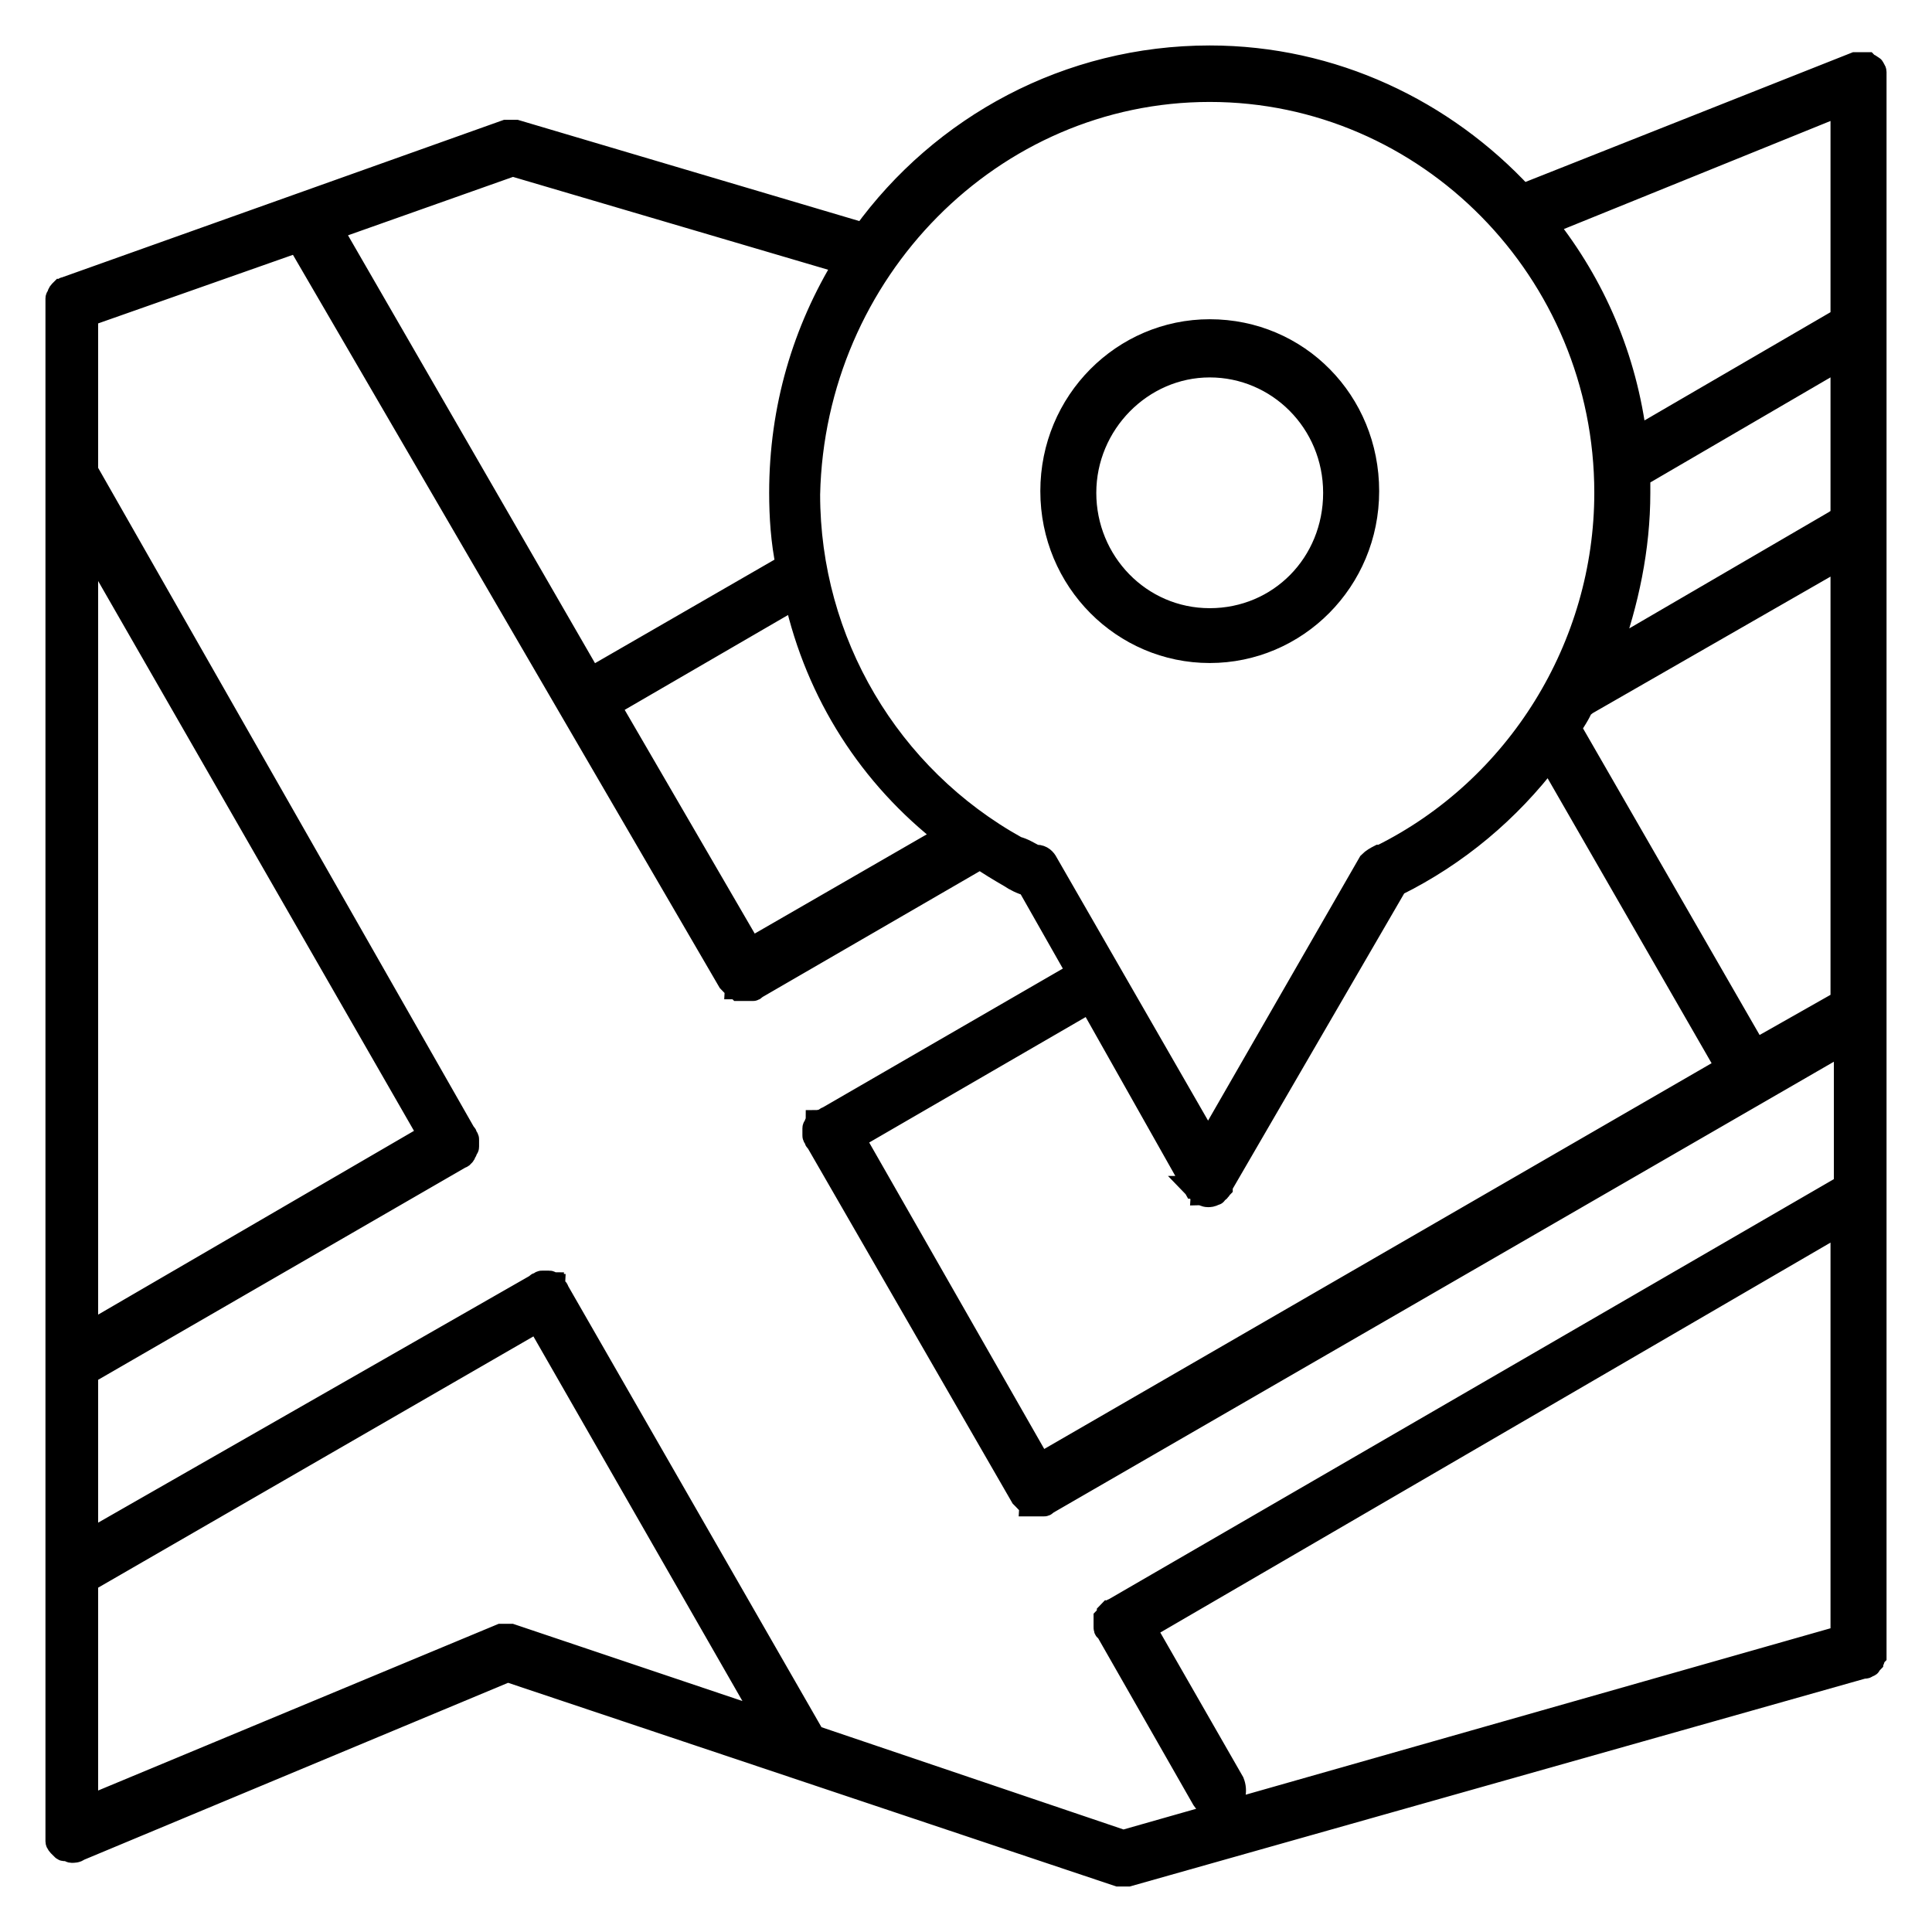
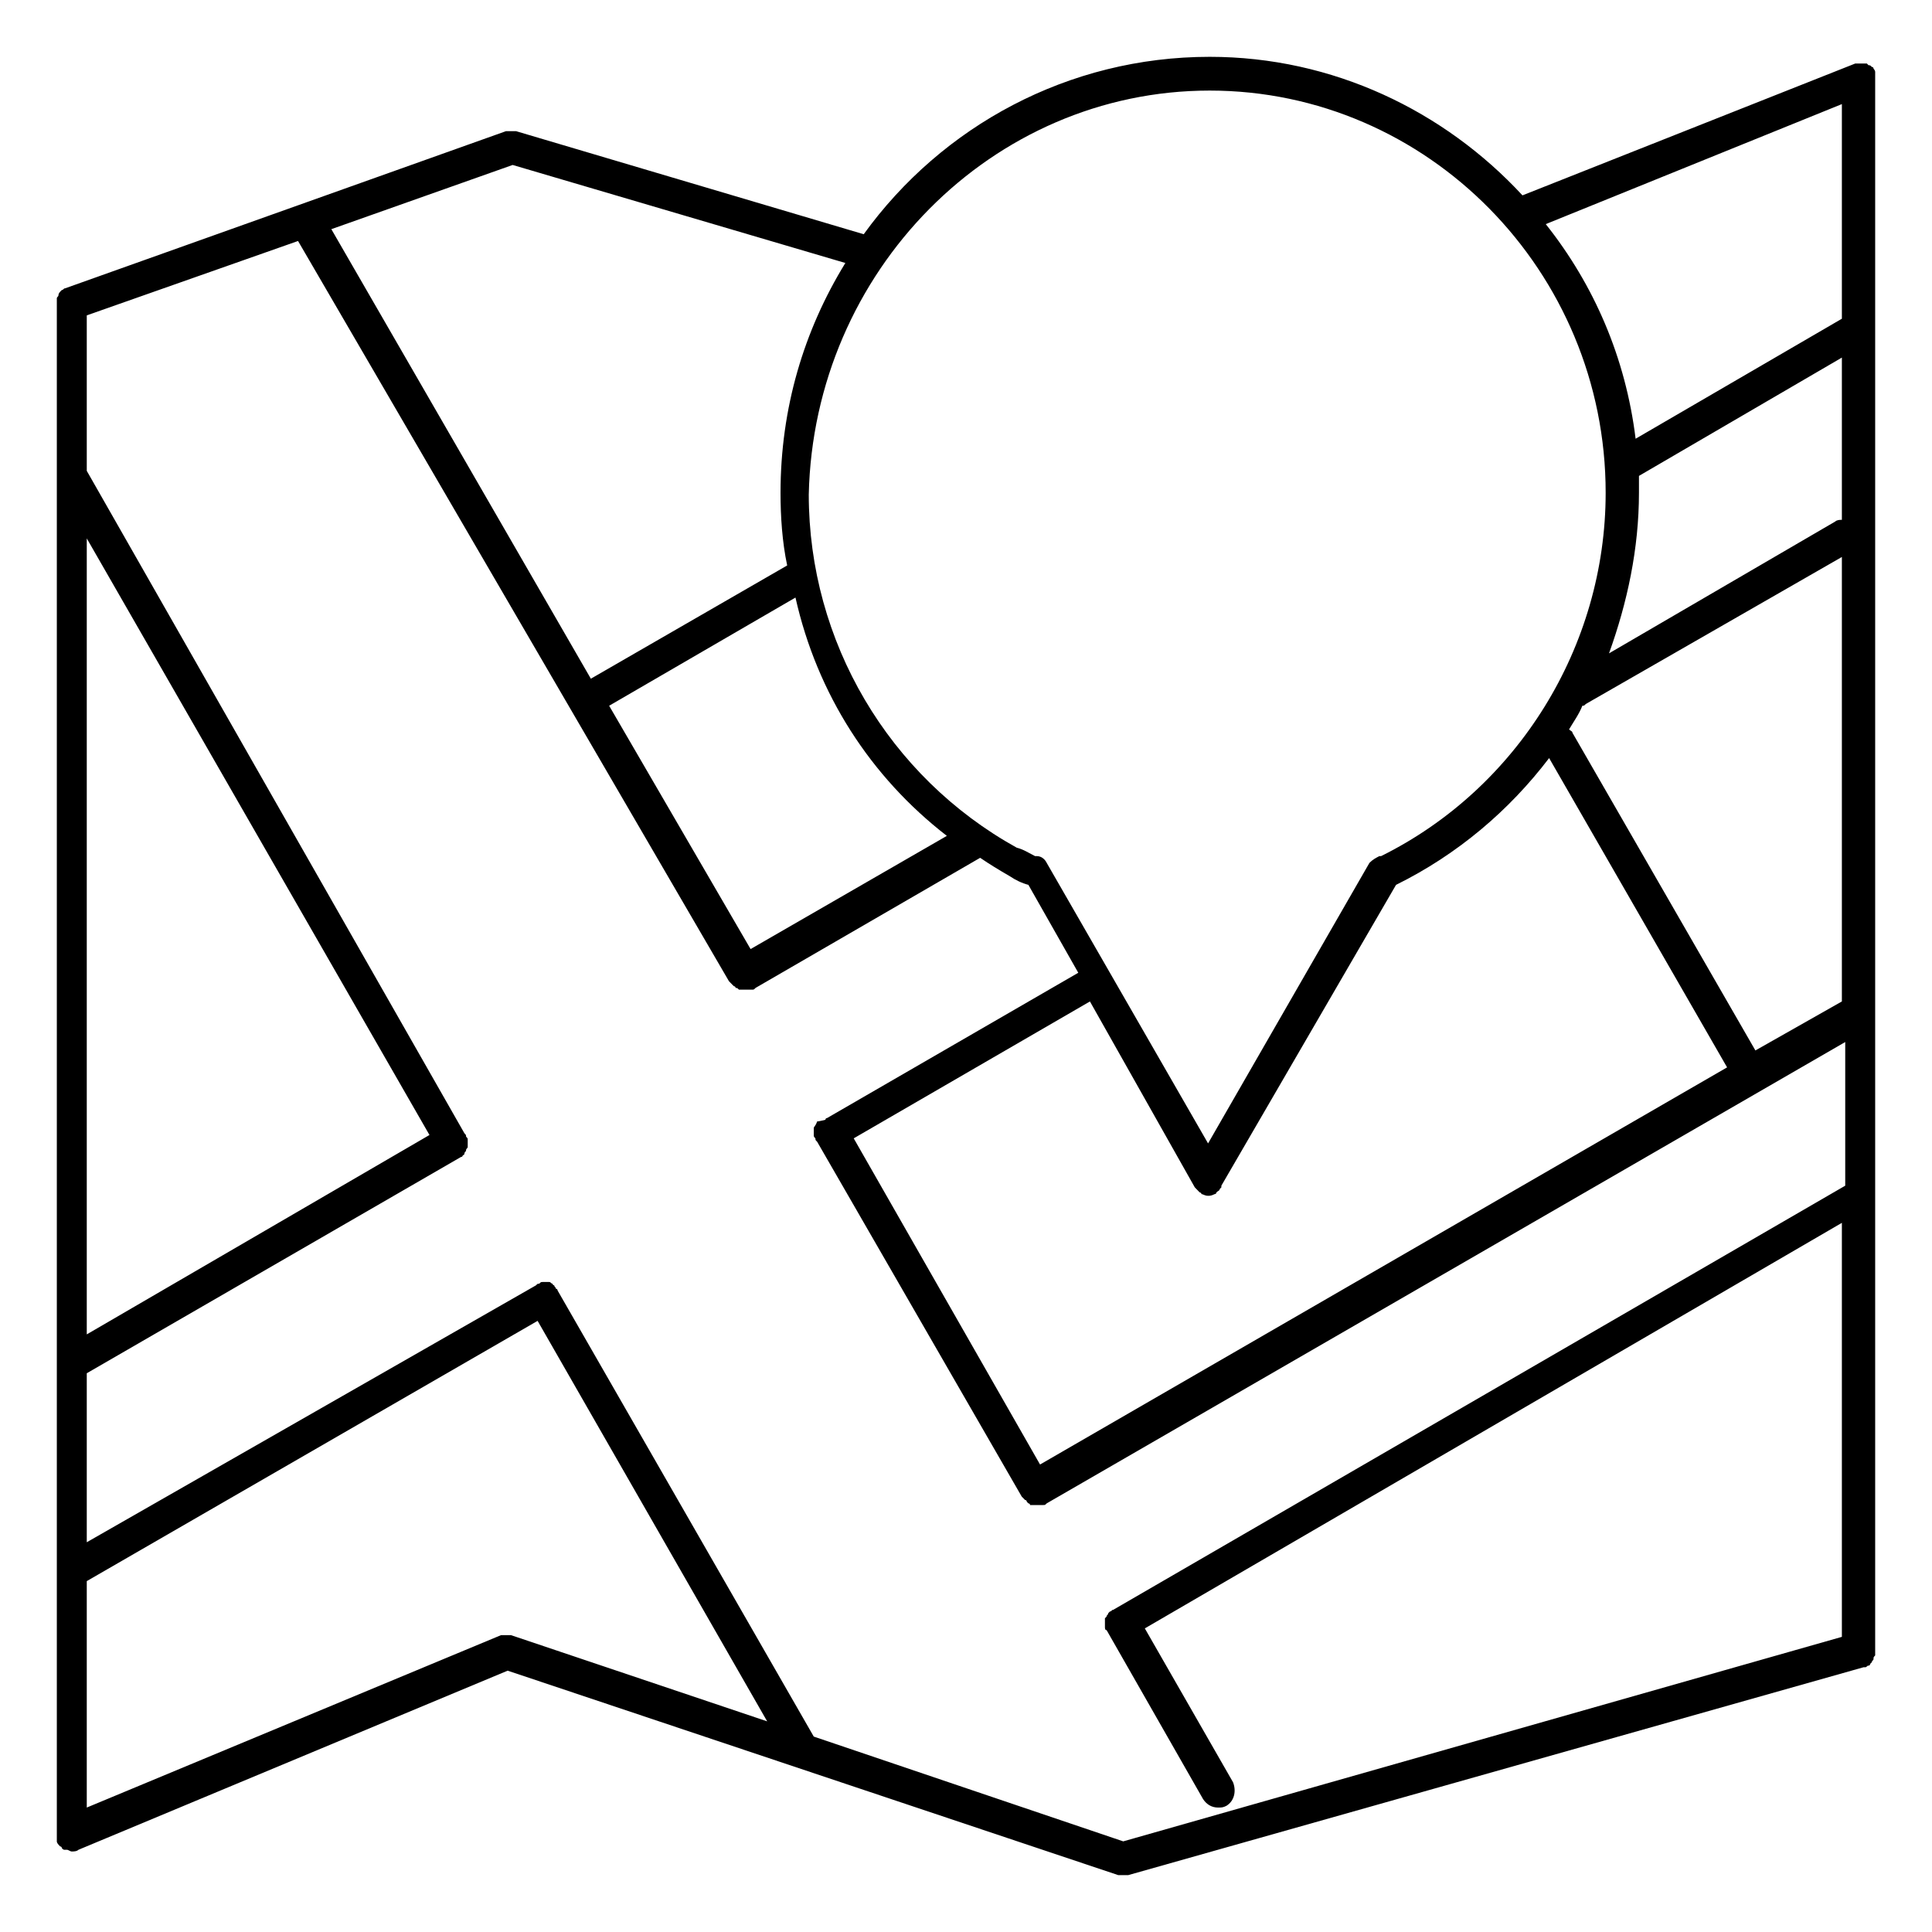
<svg xmlns="http://www.w3.org/2000/svg" width="34" height="34" viewBox="0 0 34 34" fill="none">
  <mask id="path-1-outside-1" maskUnits="userSpaceOnUse" x="0" y="-0" width="34" height="34" fill="black">
-     <rect fill="white" y="-0" width="34" height="34" />
    <path d="M33 1.386C33 1.356 33 1.356 33 1.327C33 1.297 33 1.297 33 1.267C33 1.237 32.971 1.208 32.971 1.208C32.971 1.208 32.971 1.178 32.941 1.178C32.912 1.148 32.912 1.148 32.883 1.148L32.854 1.118H32.824C32.795 1.118 32.766 1.118 32.766 1.118C32.736 1.118 32.736 1.118 32.707 1.118C32.678 1.118 32.678 1.118 32.649 1.118L26.793 3.438C25.417 1.951 23.456 1 21.289 1C18.8 1 16.576 2.219 15.2 4.122L9.081 2.308H9.051C9.022 2.308 9.022 2.308 8.993 2.308C8.963 2.308 8.963 2.308 8.934 2.308H8.905L1.146 5.074C1.117 5.074 1.117 5.104 1.088 5.104L1.059 5.133C1.059 5.133 1.029 5.163 1.029 5.193C1.029 5.223 1 5.223 1 5.252C1 5.282 1 5.282 1 5.312C1 5.342 1 5.342 1 5.371V32.286C1 32.316 1 32.316 1 32.345C1 32.375 1 32.375 1 32.405C1 32.434 1.029 32.464 1.059 32.494C1.059 32.494 1.088 32.494 1.088 32.524C1.117 32.553 1.117 32.553 1.146 32.553H1.176C1.205 32.553 1.234 32.583 1.263 32.583C1.293 32.583 1.351 32.583 1.381 32.553L8.934 29.401L19.679 32.999H19.708C19.737 32.999 19.767 32.999 19.767 32.999C19.796 32.999 19.825 32.999 19.855 32.999L32.795 29.341C32.795 29.341 32.795 29.341 32.824 29.341C32.854 29.341 32.854 29.312 32.883 29.312C32.912 29.312 32.912 29.282 32.912 29.282L32.941 29.252C32.941 29.223 32.971 29.223 32.971 29.193C32.971 29.163 32.971 29.163 33 29.133C33 29.104 33 29.104 33 29.074C33 29.074 33 29.074 33 29.044V1.386ZM19.767 32.405L14.321 30.561L9.812 22.709C9.812 22.68 9.783 22.68 9.783 22.68C9.783 22.65 9.754 22.65 9.754 22.62C9.754 22.62 9.725 22.62 9.725 22.591C9.695 22.591 9.695 22.561 9.666 22.561C9.637 22.561 9.637 22.561 9.607 22.561C9.578 22.561 9.578 22.561 9.549 22.561C9.52 22.561 9.52 22.561 9.49 22.591C9.461 22.591 9.461 22.591 9.432 22.62L1.527 27.141V24.167L8.114 20.36C8.144 20.36 8.144 20.33 8.144 20.33C8.173 20.33 8.173 20.301 8.173 20.301C8.173 20.271 8.202 20.271 8.202 20.241C8.202 20.211 8.231 20.211 8.231 20.182C8.231 20.152 8.231 20.152 8.231 20.122C8.231 20.092 8.231 20.092 8.231 20.063C8.231 20.033 8.231 20.033 8.202 20.003C8.202 19.974 8.202 19.974 8.173 19.944L1.527 8.286V5.55L5.245 4.241L12.828 17.267L12.857 17.297L12.886 17.327L12.916 17.356C12.916 17.356 12.945 17.356 12.945 17.386C12.974 17.386 12.974 17.386 13.004 17.416C13.004 17.416 13.004 17.416 13.033 17.416C13.062 17.416 13.091 17.416 13.121 17.416C13.15 17.416 13.179 17.416 13.209 17.416C13.209 17.416 13.209 17.416 13.238 17.416C13.267 17.416 13.267 17.416 13.296 17.386L17.249 15.096C17.424 15.215 17.571 15.304 17.776 15.423C17.864 15.483 17.981 15.542 18.098 15.572L18.976 17.119L14.555 19.676C14.526 19.676 14.526 19.706 14.526 19.706C14.409 19.736 14.38 19.736 14.38 19.736C14.38 19.765 14.35 19.765 14.35 19.795C14.35 19.825 14.321 19.825 14.321 19.855C14.321 19.884 14.321 19.884 14.321 19.914C14.321 19.944 14.321 19.944 14.321 19.974C14.321 20.003 14.321 20.003 14.35 20.033C14.35 20.063 14.35 20.063 14.38 20.092L17.981 26.338L18.01 26.367L18.039 26.397C18.039 26.397 18.069 26.397 18.069 26.427L18.098 26.457C18.098 26.457 18.127 26.457 18.127 26.486H18.156C18.186 26.486 18.215 26.486 18.244 26.486C18.274 26.486 18.303 26.486 18.332 26.486C18.332 26.486 18.332 26.486 18.361 26.486C18.391 26.486 18.391 26.486 18.42 26.457L32.473 18.338V20.866L19.591 28.33C19.562 28.33 19.562 28.36 19.532 28.36L19.503 28.39C19.503 28.42 19.474 28.42 19.474 28.449L19.445 28.479C19.445 28.509 19.445 28.509 19.445 28.538C19.445 28.568 19.445 28.568 19.445 28.598V28.628C19.445 28.657 19.445 28.687 19.474 28.687L21.172 31.661C21.231 31.75 21.318 31.81 21.436 31.81C21.494 31.81 21.523 31.81 21.582 31.78C21.728 31.691 21.758 31.512 21.699 31.364L20.147 28.657L32.414 21.52V28.806L19.767 32.405ZM8.993 28.776H8.963C8.934 28.776 8.934 28.776 8.905 28.776C8.876 28.776 8.876 28.776 8.846 28.776H8.817L1.527 31.81V27.825L9.461 23.245L13.501 30.293L8.993 28.776ZM1.527 9.475L7.558 19.974L1.527 23.483V9.475ZM16.663 14.71L13.209 16.702L10.72 12.42L13.999 10.516C14.38 12.211 15.317 13.669 16.663 14.71ZM21.026 20.895C21.026 20.895 21.055 20.895 21.026 20.895C21.055 20.925 21.055 20.925 21.055 20.925C21.084 20.955 21.113 20.985 21.113 20.985C21.113 20.985 21.143 20.985 21.143 21.014C21.172 21.014 21.201 21.044 21.26 21.044C21.289 21.044 21.318 21.044 21.377 21.014C21.377 21.014 21.406 21.014 21.406 20.985C21.436 20.955 21.465 20.955 21.465 20.925C21.465 20.925 21.465 20.925 21.494 20.895C21.494 20.895 21.494 20.895 21.494 20.866L24.568 15.572C25.651 15.037 26.559 14.264 27.262 13.341L30.394 18.784L18.303 25.773L15.024 20.033L19.181 17.624L21.026 20.895ZM28.843 8.672C28.843 8.583 28.843 8.464 28.843 8.375L32.414 6.293V9.148C32.385 9.148 32.327 9.148 32.297 9.178L28.316 11.498C28.638 10.605 28.843 9.654 28.843 8.672ZM30.892 18.486L27.672 12.895C27.672 12.866 27.642 12.866 27.613 12.836C27.701 12.687 27.789 12.568 27.847 12.42C27.877 12.42 27.877 12.42 27.906 12.39L32.414 9.802V17.624L30.892 18.486ZM32.414 1.832V5.609L28.784 7.721C28.608 6.293 28.052 5.014 27.203 3.944L32.414 1.832ZM21.289 1.594C25.124 1.594 28.257 4.776 28.257 8.672C28.257 11.379 26.705 13.877 24.305 15.066C24.305 15.066 24.305 15.066 24.275 15.066C24.217 15.096 24.158 15.126 24.1 15.185L21.26 20.122L18.42 15.185C18.391 15.126 18.332 15.066 18.244 15.066C18.244 15.066 18.244 15.066 18.215 15.066C18.098 15.007 18.01 14.947 17.893 14.918C15.639 13.669 14.233 11.29 14.233 8.702C14.321 4.776 17.454 1.594 21.289 1.594ZM13.736 8.672C13.736 9.089 13.765 9.535 13.853 9.951L10.398 11.944L5.831 4.033L9.022 2.903L14.877 4.628C14.146 5.817 13.736 7.185 13.736 8.672Z" />
  </mask>
-   <path d="M33 1.386C33 1.356 33 1.356 33 1.327C33 1.297 33 1.297 33 1.267C33 1.237 32.971 1.208 32.971 1.208C32.971 1.208 32.971 1.178 32.941 1.178C32.912 1.148 32.912 1.148 32.883 1.148L32.854 1.118H32.824C32.795 1.118 32.766 1.118 32.766 1.118C32.736 1.118 32.736 1.118 32.707 1.118C32.678 1.118 32.678 1.118 32.649 1.118L26.793 3.438C25.417 1.951 23.456 1 21.289 1C18.8 1 16.576 2.219 15.2 4.122L9.081 2.308H9.051C9.022 2.308 9.022 2.308 8.993 2.308C8.963 2.308 8.963 2.308 8.934 2.308H8.905L1.146 5.074C1.117 5.074 1.117 5.104 1.088 5.104L1.059 5.133C1.059 5.133 1.029 5.163 1.029 5.193C1.029 5.223 1 5.223 1 5.252C1 5.282 1 5.282 1 5.312C1 5.342 1 5.342 1 5.371V32.286C1 32.316 1 32.316 1 32.345C1 32.375 1 32.375 1 32.405C1 32.434 1.029 32.464 1.059 32.494C1.059 32.494 1.088 32.494 1.088 32.524C1.117 32.553 1.117 32.553 1.146 32.553H1.176C1.205 32.553 1.234 32.583 1.263 32.583C1.293 32.583 1.351 32.583 1.381 32.553L8.934 29.401L19.679 32.999H19.708C19.737 32.999 19.767 32.999 19.767 32.999C19.796 32.999 19.825 32.999 19.855 32.999L32.795 29.341C32.795 29.341 32.795 29.341 32.824 29.341C32.854 29.341 32.854 29.312 32.883 29.312C32.912 29.312 32.912 29.282 32.912 29.282L32.941 29.252C32.941 29.223 32.971 29.223 32.971 29.193C32.971 29.163 32.971 29.163 33 29.133C33 29.104 33 29.104 33 29.074C33 29.074 33 29.074 33 29.044V1.386ZM19.767 32.405L14.321 30.561L9.812 22.709C9.812 22.68 9.783 22.68 9.783 22.68C9.783 22.65 9.754 22.65 9.754 22.62C9.754 22.62 9.725 22.62 9.725 22.591C9.695 22.591 9.695 22.561 9.666 22.561C9.637 22.561 9.637 22.561 9.607 22.561C9.578 22.561 9.578 22.561 9.549 22.561C9.52 22.561 9.52 22.561 9.49 22.591C9.461 22.591 9.461 22.591 9.432 22.62L1.527 27.141V24.167L8.114 20.36C8.144 20.36 8.144 20.33 8.144 20.33C8.173 20.33 8.173 20.301 8.173 20.301C8.173 20.271 8.202 20.271 8.202 20.241C8.202 20.211 8.231 20.211 8.231 20.182C8.231 20.152 8.231 20.152 8.231 20.122C8.231 20.092 8.231 20.092 8.231 20.063C8.231 20.033 8.231 20.033 8.202 20.003C8.202 19.974 8.202 19.974 8.173 19.944L1.527 8.286V5.55L5.245 4.241L12.828 17.267L12.857 17.297L12.886 17.327L12.916 17.356C12.916 17.356 12.945 17.356 12.945 17.386C12.974 17.386 12.974 17.386 13.004 17.416C13.004 17.416 13.004 17.416 13.033 17.416C13.062 17.416 13.091 17.416 13.121 17.416C13.15 17.416 13.179 17.416 13.209 17.416C13.209 17.416 13.209 17.416 13.238 17.416C13.267 17.416 13.267 17.416 13.296 17.386L17.249 15.096C17.424 15.215 17.571 15.304 17.776 15.423C17.864 15.483 17.981 15.542 18.098 15.572L18.976 17.119L14.555 19.676C14.526 19.676 14.526 19.706 14.526 19.706C14.409 19.736 14.38 19.736 14.38 19.736C14.38 19.765 14.35 19.765 14.35 19.795C14.35 19.825 14.321 19.825 14.321 19.855C14.321 19.884 14.321 19.884 14.321 19.914C14.321 19.944 14.321 19.944 14.321 19.974C14.321 20.003 14.321 20.003 14.35 20.033C14.35 20.063 14.35 20.063 14.38 20.092L17.981 26.338L18.01 26.367L18.039 26.397C18.039 26.397 18.069 26.397 18.069 26.427L18.098 26.457C18.098 26.457 18.127 26.457 18.127 26.486H18.156C18.186 26.486 18.215 26.486 18.244 26.486C18.274 26.486 18.303 26.486 18.332 26.486C18.332 26.486 18.332 26.486 18.361 26.486C18.391 26.486 18.391 26.486 18.42 26.457L32.473 18.338V20.866L19.591 28.33C19.562 28.33 19.562 28.36 19.532 28.36L19.503 28.39C19.503 28.42 19.474 28.42 19.474 28.449L19.445 28.479C19.445 28.509 19.445 28.509 19.445 28.538C19.445 28.568 19.445 28.568 19.445 28.598V28.628C19.445 28.657 19.445 28.687 19.474 28.687L21.172 31.661C21.231 31.75 21.318 31.81 21.436 31.81C21.494 31.81 21.523 31.81 21.582 31.78C21.728 31.691 21.758 31.512 21.699 31.364L20.147 28.657L32.414 21.52V28.806L19.767 32.405ZM8.993 28.776H8.963C8.934 28.776 8.934 28.776 8.905 28.776C8.876 28.776 8.876 28.776 8.846 28.776H8.817L1.527 31.81V27.825L9.461 23.245L13.501 30.293L8.993 28.776ZM1.527 9.475L7.558 19.974L1.527 23.483V9.475ZM16.663 14.71L13.209 16.702L10.72 12.42L13.999 10.516C14.38 12.211 15.317 13.669 16.663 14.71ZM21.026 20.895C21.026 20.895 21.055 20.895 21.026 20.895C21.055 20.925 21.055 20.925 21.055 20.925C21.084 20.955 21.113 20.985 21.113 20.985C21.113 20.985 21.143 20.985 21.143 21.014C21.172 21.014 21.201 21.044 21.26 21.044C21.289 21.044 21.318 21.044 21.377 21.014C21.377 21.014 21.406 21.014 21.406 20.985C21.436 20.955 21.465 20.955 21.465 20.925C21.465 20.925 21.465 20.925 21.494 20.895C21.494 20.895 21.494 20.895 21.494 20.866L24.568 15.572C25.651 15.037 26.559 14.264 27.262 13.341L30.394 18.784L18.303 25.773L15.024 20.033L19.181 17.624L21.026 20.895ZM28.843 8.672C28.843 8.583 28.843 8.464 28.843 8.375L32.414 6.293V9.148C32.385 9.148 32.327 9.148 32.297 9.178L28.316 11.498C28.638 10.605 28.843 9.654 28.843 8.672ZM30.892 18.486L27.672 12.895C27.672 12.866 27.642 12.866 27.613 12.836C27.701 12.687 27.789 12.568 27.847 12.42C27.877 12.42 27.877 12.42 27.906 12.39L32.414 9.802V17.624L30.892 18.486ZM32.414 1.832V5.609L28.784 7.721C28.608 6.293 28.052 5.014 27.203 3.944L32.414 1.832ZM21.289 1.594C25.124 1.594 28.257 4.776 28.257 8.672C28.257 11.379 26.705 13.877 24.305 15.066C24.305 15.066 24.305 15.066 24.275 15.066C24.217 15.096 24.158 15.126 24.1 15.185L21.26 20.122L18.42 15.185C18.391 15.126 18.332 15.066 18.244 15.066C18.244 15.066 18.244 15.066 18.215 15.066C18.098 15.007 18.01 14.947 17.893 14.918C15.639 13.669 14.233 11.29 14.233 8.702C14.321 4.776 17.454 1.594 21.289 1.594ZM13.736 8.672C13.736 9.089 13.765 9.535 13.853 9.951L10.398 11.944L5.831 4.033L9.022 2.903L14.877 4.628C14.146 5.817 13.736 7.185 13.736 8.672Z" fill="#000000" />
-   <path d="M33 1.386C33 1.356 33 1.356 33 1.327C33 1.297 33 1.297 33 1.267C33 1.237 32.971 1.208 32.971 1.208C32.971 1.208 32.971 1.178 32.941 1.178C32.912 1.148 32.912 1.148 32.883 1.148L32.854 1.118H32.824C32.795 1.118 32.766 1.118 32.766 1.118C32.736 1.118 32.736 1.118 32.707 1.118C32.678 1.118 32.678 1.118 32.649 1.118L26.793 3.438C25.417 1.951 23.456 1 21.289 1C18.8 1 16.576 2.219 15.2 4.122L9.081 2.308H9.051C9.022 2.308 9.022 2.308 8.993 2.308C8.963 2.308 8.963 2.308 8.934 2.308H8.905L1.146 5.074C1.117 5.074 1.117 5.104 1.088 5.104L1.059 5.133C1.059 5.133 1.029 5.163 1.029 5.193C1.029 5.223 1 5.223 1 5.252C1 5.282 1 5.282 1 5.312C1 5.342 1 5.342 1 5.371V32.286C1 32.316 1 32.316 1 32.345C1 32.375 1 32.375 1 32.405C1 32.434 1.029 32.464 1.059 32.494C1.059 32.494 1.088 32.494 1.088 32.524C1.117 32.553 1.117 32.553 1.146 32.553H1.176C1.205 32.553 1.234 32.583 1.263 32.583C1.293 32.583 1.351 32.583 1.381 32.553L8.934 29.401L19.679 32.999H19.708C19.737 32.999 19.767 32.999 19.767 32.999C19.796 32.999 19.825 32.999 19.855 32.999L32.795 29.341C32.795 29.341 32.795 29.341 32.824 29.341C32.854 29.341 32.854 29.312 32.883 29.312C32.912 29.312 32.912 29.282 32.912 29.282L32.941 29.252C32.941 29.223 32.971 29.223 32.971 29.193C32.971 29.163 32.971 29.163 33 29.133C33 29.104 33 29.104 33 29.074C33 29.074 33 29.074 33 29.044V1.386ZM19.767 32.405L14.321 30.561L9.812 22.709C9.812 22.68 9.783 22.68 9.783 22.68C9.783 22.65 9.754 22.65 9.754 22.62C9.754 22.62 9.725 22.62 9.725 22.591C9.695 22.591 9.695 22.561 9.666 22.561C9.637 22.561 9.637 22.561 9.607 22.561C9.578 22.561 9.578 22.561 9.549 22.561C9.52 22.561 9.52 22.561 9.49 22.591C9.461 22.591 9.461 22.591 9.432 22.62L1.527 27.141V24.167L8.114 20.36C8.144 20.36 8.144 20.33 8.144 20.33C8.173 20.33 8.173 20.301 8.173 20.301C8.173 20.271 8.202 20.271 8.202 20.241C8.202 20.211 8.231 20.211 8.231 20.182C8.231 20.152 8.231 20.152 8.231 20.122C8.231 20.092 8.231 20.092 8.231 20.063C8.231 20.033 8.231 20.033 8.202 20.003C8.202 19.974 8.202 19.974 8.173 19.944L1.527 8.286V5.55L5.245 4.241L12.828 17.267L12.857 17.297L12.886 17.327L12.916 17.356C12.916 17.356 12.945 17.356 12.945 17.386C12.974 17.386 12.974 17.386 13.004 17.416C13.004 17.416 13.004 17.416 13.033 17.416C13.062 17.416 13.091 17.416 13.121 17.416C13.15 17.416 13.179 17.416 13.209 17.416C13.209 17.416 13.209 17.416 13.238 17.416C13.267 17.416 13.267 17.416 13.296 17.386L17.249 15.096C17.424 15.215 17.571 15.304 17.776 15.423C17.864 15.483 17.981 15.542 18.098 15.572L18.976 17.119L14.555 19.676C14.526 19.676 14.526 19.706 14.526 19.706C14.409 19.736 14.38 19.736 14.38 19.736C14.38 19.765 14.35 19.765 14.35 19.795C14.35 19.825 14.321 19.825 14.321 19.855C14.321 19.884 14.321 19.884 14.321 19.914C14.321 19.944 14.321 19.944 14.321 19.974C14.321 20.003 14.321 20.003 14.35 20.033C14.35 20.063 14.35 20.063 14.38 20.092L17.981 26.338L18.01 26.367L18.039 26.397C18.039 26.397 18.069 26.397 18.069 26.427L18.098 26.457C18.098 26.457 18.127 26.457 18.127 26.486H18.156C18.186 26.486 18.215 26.486 18.244 26.486C18.274 26.486 18.303 26.486 18.332 26.486C18.332 26.486 18.332 26.486 18.361 26.486C18.391 26.486 18.391 26.486 18.42 26.457L32.473 18.338V20.866L19.591 28.33C19.562 28.33 19.562 28.36 19.532 28.36L19.503 28.39C19.503 28.42 19.474 28.42 19.474 28.449L19.445 28.479C19.445 28.509 19.445 28.509 19.445 28.538C19.445 28.568 19.445 28.568 19.445 28.598V28.628C19.445 28.657 19.445 28.687 19.474 28.687L21.172 31.661C21.231 31.75 21.318 31.81 21.436 31.81C21.494 31.81 21.523 31.81 21.582 31.78C21.728 31.691 21.758 31.512 21.699 31.364L20.147 28.657L32.414 21.52V28.806L19.767 32.405ZM8.993 28.776H8.963C8.934 28.776 8.934 28.776 8.905 28.776C8.876 28.776 8.876 28.776 8.846 28.776H8.817L1.527 31.81V27.825L9.461 23.245L13.501 30.293L8.993 28.776ZM1.527 9.475L7.558 19.974L1.527 23.483V9.475ZM16.663 14.71L13.209 16.702L10.72 12.42L13.999 10.516C14.38 12.211 15.317 13.669 16.663 14.71ZM21.026 20.895C21.026 20.895 21.055 20.895 21.026 20.895C21.055 20.925 21.055 20.925 21.055 20.925C21.084 20.955 21.113 20.985 21.113 20.985C21.113 20.985 21.143 20.985 21.143 21.014C21.172 21.014 21.201 21.044 21.26 21.044C21.289 21.044 21.318 21.044 21.377 21.014C21.377 21.014 21.406 21.014 21.406 20.985C21.436 20.955 21.465 20.955 21.465 20.925C21.465 20.925 21.465 20.925 21.494 20.895C21.494 20.895 21.494 20.895 21.494 20.866L24.568 15.572C25.651 15.037 26.559 14.264 27.262 13.341L30.394 18.784L18.303 25.773L15.024 20.033L19.181 17.624L21.026 20.895ZM28.843 8.672C28.843 8.583 28.843 8.464 28.843 8.375L32.414 6.293V9.148C32.385 9.148 32.327 9.148 32.297 9.178L28.316 11.498C28.638 10.605 28.843 9.654 28.843 8.672ZM30.892 18.486L27.672 12.895C27.672 12.866 27.642 12.866 27.613 12.836C27.701 12.687 27.789 12.568 27.847 12.42C27.877 12.42 27.877 12.42 27.906 12.39L32.414 9.802V17.624L30.892 18.486ZM32.414 1.832V5.609L28.784 7.721C28.608 6.293 28.052 5.014 27.203 3.944L32.414 1.832ZM21.289 1.594C25.124 1.594 28.257 4.776 28.257 8.672C28.257 11.379 26.705 13.877 24.305 15.066C24.305 15.066 24.305 15.066 24.275 15.066C24.217 15.096 24.158 15.126 24.1 15.185L21.26 20.122L18.42 15.185C18.391 15.126 18.332 15.066 18.244 15.066C18.244 15.066 18.244 15.066 18.215 15.066C18.098 15.007 18.01 14.947 17.893 14.918C15.639 13.669 14.233 11.29 14.233 8.702C14.321 4.776 17.454 1.594 21.289 1.594ZM13.736 8.672C13.736 9.089 13.765 9.535 13.853 9.951L10.398 11.944L5.831 4.033L9.022 2.903L14.877 4.628C14.146 5.817 13.736 7.185 13.736 8.672Z" stroke="#000000" stroke-width="0.4" mask="url(#path-1-outside-1)" />
-   <path d="M21.289 11.568C22.868 11.568 24.171 10.274 24.171 8.643C24.171 7.013 22.898 5.718 21.289 5.718C19.711 5.718 18.408 7.013 18.408 8.643C18.408 10.274 19.711 11.568 21.289 11.568ZM21.289 6.542C22.434 6.542 23.385 7.478 23.385 8.673C23.385 9.868 22.462 10.803 21.289 10.803C20.117 10.803 19.193 9.839 19.193 8.673C19.193 7.507 20.145 6.542 21.289 6.542Z" fill="#000000" stroke="#000000" stroke-width="0.2" />
+   <path d="M33 1.386C33 1.356 33 1.356 33 1.327C33 1.297 33 1.297 33 1.267C33 1.237 32.971 1.208 32.971 1.208C32.971 1.208 32.971 1.178 32.941 1.178C32.912 1.148 32.912 1.148 32.883 1.148L32.854 1.118H32.824C32.795 1.118 32.766 1.118 32.766 1.118C32.736 1.118 32.736 1.118 32.707 1.118C32.678 1.118 32.678 1.118 32.649 1.118L26.793 3.438C25.417 1.951 23.456 1 21.289 1C18.8 1 16.576 2.219 15.2 4.122L9.081 2.308H9.051C9.022 2.308 9.022 2.308 8.993 2.308C8.963 2.308 8.963 2.308 8.934 2.308H8.905L1.146 5.074C1.117 5.074 1.117 5.104 1.088 5.104L1.059 5.133C1.059 5.133 1.029 5.163 1.029 5.193C1.029 5.223 1 5.223 1 5.252C1 5.282 1 5.282 1 5.312C1 5.342 1 5.342 1 5.371V32.286C1 32.316 1 32.316 1 32.345C1 32.375 1 32.375 1 32.405C1 32.434 1.029 32.464 1.059 32.494C1.059 32.494 1.088 32.494 1.088 32.524C1.117 32.553 1.117 32.553 1.146 32.553H1.176C1.205 32.553 1.234 32.583 1.263 32.583C1.293 32.583 1.351 32.583 1.381 32.553L8.934 29.401L19.679 32.999H19.708C19.737 32.999 19.767 32.999 19.767 32.999C19.796 32.999 19.825 32.999 19.855 32.999L32.795 29.341C32.795 29.341 32.795 29.341 32.824 29.341C32.854 29.341 32.854 29.312 32.883 29.312C32.912 29.312 32.912 29.282 32.912 29.282L32.941 29.252C32.941 29.223 32.971 29.223 32.971 29.193C32.971 29.163 32.971 29.163 33 29.133C33 29.104 33 29.104 33 29.074C33 29.074 33 29.074 33 29.044V1.386ZM19.767 32.405L14.321 30.561L9.812 22.709C9.812 22.68 9.783 22.68 9.783 22.68C9.783 22.65 9.754 22.65 9.754 22.62C9.754 22.62 9.725 22.62 9.725 22.591C9.695 22.591 9.695 22.561 9.666 22.561C9.637 22.561 9.637 22.561 9.607 22.561C9.578 22.561 9.578 22.561 9.549 22.561C9.52 22.561 9.52 22.561 9.49 22.591C9.461 22.591 9.461 22.591 9.432 22.62L1.527 27.141V24.167L8.114 20.36C8.144 20.36 8.144 20.33 8.144 20.33C8.173 20.33 8.173 20.301 8.173 20.301C8.173 20.271 8.202 20.271 8.202 20.241C8.202 20.211 8.231 20.211 8.231 20.182C8.231 20.152 8.231 20.152 8.231 20.122C8.231 20.092 8.231 20.092 8.231 20.063C8.231 20.033 8.231 20.033 8.202 20.003C8.202 19.974 8.202 19.974 8.173 19.944L1.527 8.286V5.55L5.245 4.241L12.828 17.267L12.857 17.297L12.886 17.327L12.916 17.356C12.916 17.356 12.945 17.356 12.945 17.386C12.974 17.386 12.974 17.386 13.004 17.416C13.004 17.416 13.004 17.416 13.033 17.416C13.062 17.416 13.091 17.416 13.121 17.416C13.15 17.416 13.179 17.416 13.209 17.416C13.209 17.416 13.209 17.416 13.238 17.416C13.267 17.416 13.267 17.416 13.296 17.386L17.249 15.096C17.424 15.215 17.571 15.304 17.776 15.423C17.864 15.483 17.981 15.542 18.098 15.572L18.976 17.119L14.555 19.676C14.526 19.676 14.526 19.706 14.526 19.706C14.409 19.736 14.38 19.736 14.38 19.736C14.35 19.825 14.321 19.825 14.321 19.855C14.321 19.884 14.321 19.884 14.321 19.914C14.321 19.944 14.321 19.944 14.321 19.974C14.321 20.003 14.321 20.003 14.35 20.033C14.35 20.063 14.35 20.063 14.38 20.092L17.981 26.338L18.01 26.367L18.039 26.397C18.039 26.397 18.069 26.397 18.069 26.427L18.098 26.457C18.098 26.457 18.127 26.457 18.127 26.486H18.156C18.186 26.486 18.215 26.486 18.244 26.486C18.274 26.486 18.303 26.486 18.332 26.486C18.332 26.486 18.332 26.486 18.361 26.486C18.391 26.486 18.391 26.486 18.42 26.457L32.473 18.338V20.866L19.591 28.33C19.562 28.33 19.562 28.36 19.532 28.36L19.503 28.39C19.503 28.42 19.474 28.42 19.474 28.449L19.445 28.479C19.445 28.509 19.445 28.509 19.445 28.538C19.445 28.568 19.445 28.568 19.445 28.598V28.628C19.445 28.657 19.445 28.687 19.474 28.687L21.172 31.661C21.231 31.75 21.318 31.81 21.436 31.81C21.494 31.81 21.523 31.81 21.582 31.78C21.728 31.691 21.758 31.512 21.699 31.364L20.147 28.657L32.414 21.52V28.806L19.767 32.405ZM8.993 28.776H8.963C8.934 28.776 8.934 28.776 8.905 28.776C8.876 28.776 8.876 28.776 8.846 28.776H8.817L1.527 31.81V27.825L9.461 23.245L13.501 30.293L8.993 28.776ZM1.527 9.475L7.558 19.974L1.527 23.483V9.475ZM16.663 14.71L13.209 16.702L10.72 12.42L13.999 10.516C14.38 12.211 15.317 13.669 16.663 14.71ZM21.026 20.895C21.026 20.895 21.055 20.895 21.026 20.895C21.055 20.925 21.055 20.925 21.055 20.925C21.084 20.955 21.113 20.985 21.113 20.985C21.113 20.985 21.143 20.985 21.143 21.014C21.172 21.014 21.201 21.044 21.26 21.044C21.289 21.044 21.318 21.044 21.377 21.014C21.377 21.014 21.406 21.014 21.406 20.985C21.436 20.955 21.465 20.955 21.465 20.925C21.465 20.925 21.465 20.925 21.494 20.895C21.494 20.895 21.494 20.895 21.494 20.866L24.568 15.572C25.651 15.037 26.559 14.264 27.262 13.341L30.394 18.784L18.303 25.773L15.024 20.033L19.181 17.624L21.026 20.895ZM28.843 8.672C28.843 8.583 28.843 8.464 28.843 8.375L32.414 6.293V9.148C32.385 9.148 32.327 9.148 32.297 9.178L28.316 11.498C28.638 10.605 28.843 9.654 28.843 8.672ZM30.892 18.486L27.672 12.895C27.672 12.866 27.642 12.866 27.613 12.836C27.701 12.687 27.789 12.568 27.847 12.42C27.877 12.42 27.877 12.42 27.906 12.39L32.414 9.802V17.624L30.892 18.486ZM32.414 1.832V5.609L28.784 7.721C28.608 6.293 28.052 5.014 27.203 3.944L32.414 1.832ZM21.289 1.594C25.124 1.594 28.257 4.776 28.257 8.672C28.257 11.379 26.705 13.877 24.305 15.066C24.305 15.066 24.305 15.066 24.275 15.066C24.217 15.096 24.158 15.126 24.1 15.185L21.26 20.122L18.42 15.185C18.391 15.126 18.332 15.066 18.244 15.066C18.244 15.066 18.244 15.066 18.215 15.066C18.098 15.007 18.01 14.947 17.893 14.918C15.639 13.669 14.233 11.29 14.233 8.702C14.321 4.776 17.454 1.594 21.289 1.594ZM13.736 8.672C13.736 9.089 13.765 9.535 13.853 9.951L10.398 11.944L5.831 4.033L9.022 2.903L14.877 4.628C14.146 5.817 13.736 7.185 13.736 8.672Z" fill="#000000" />
</svg>